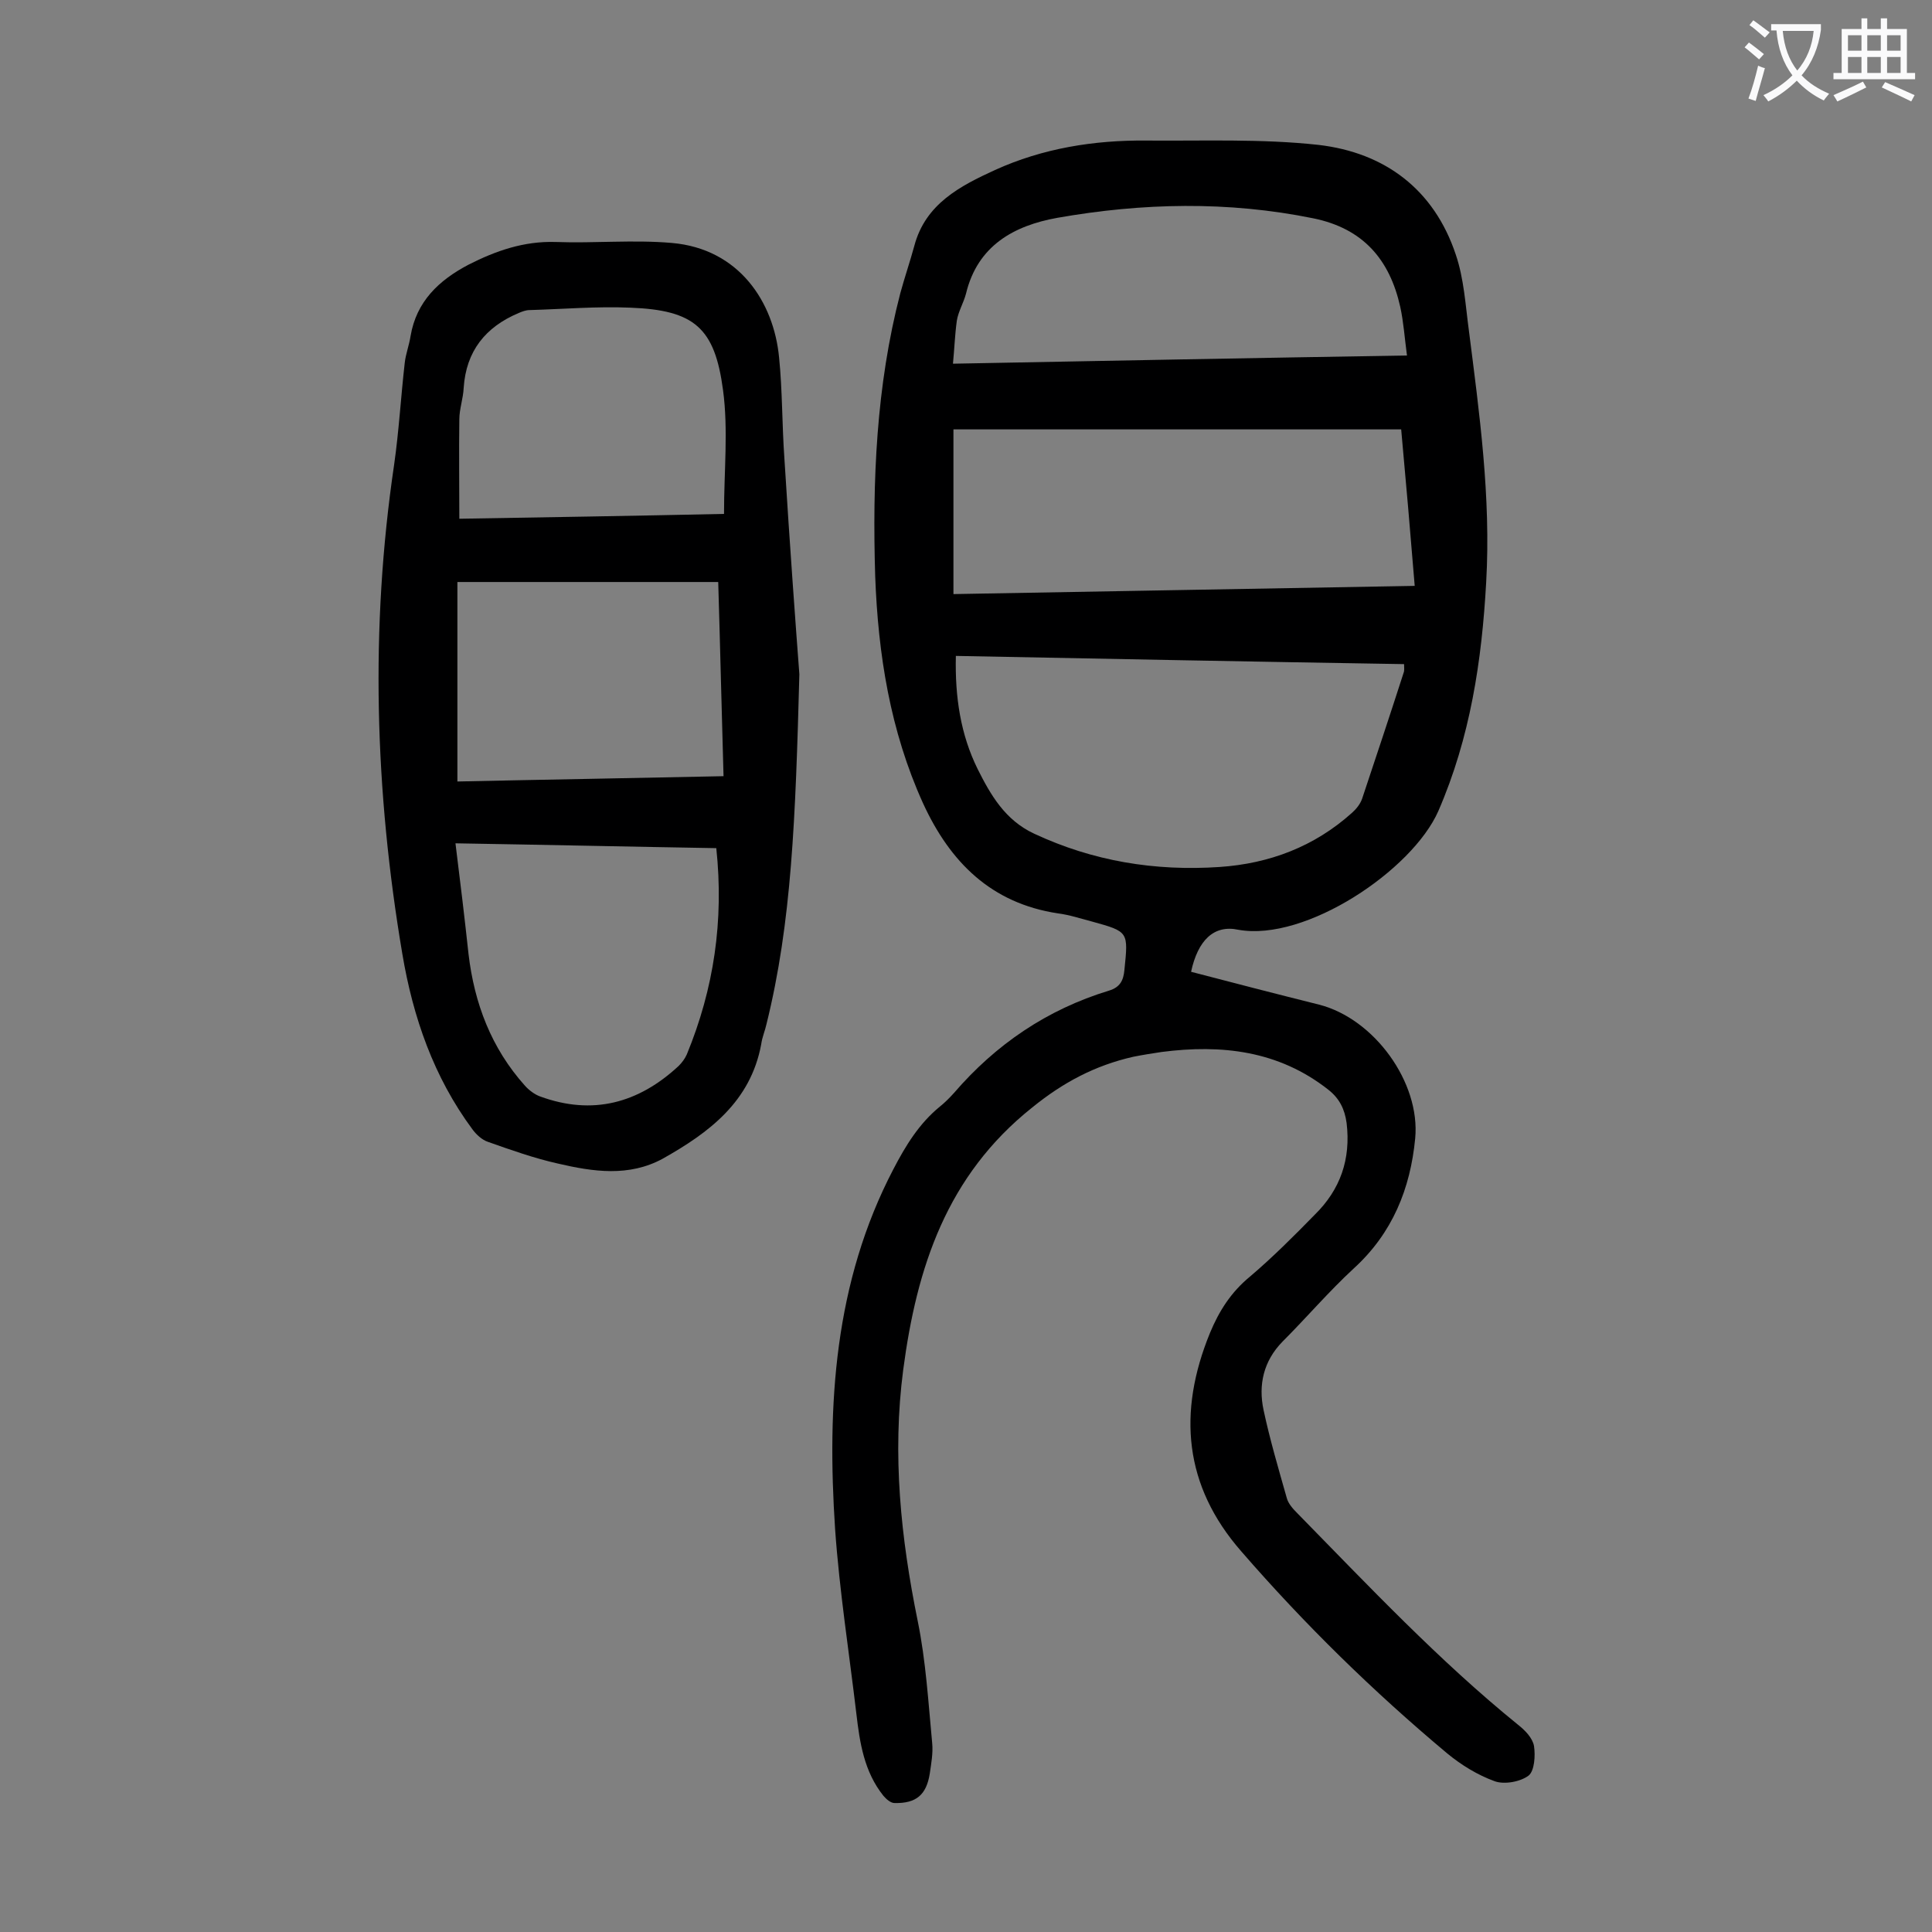
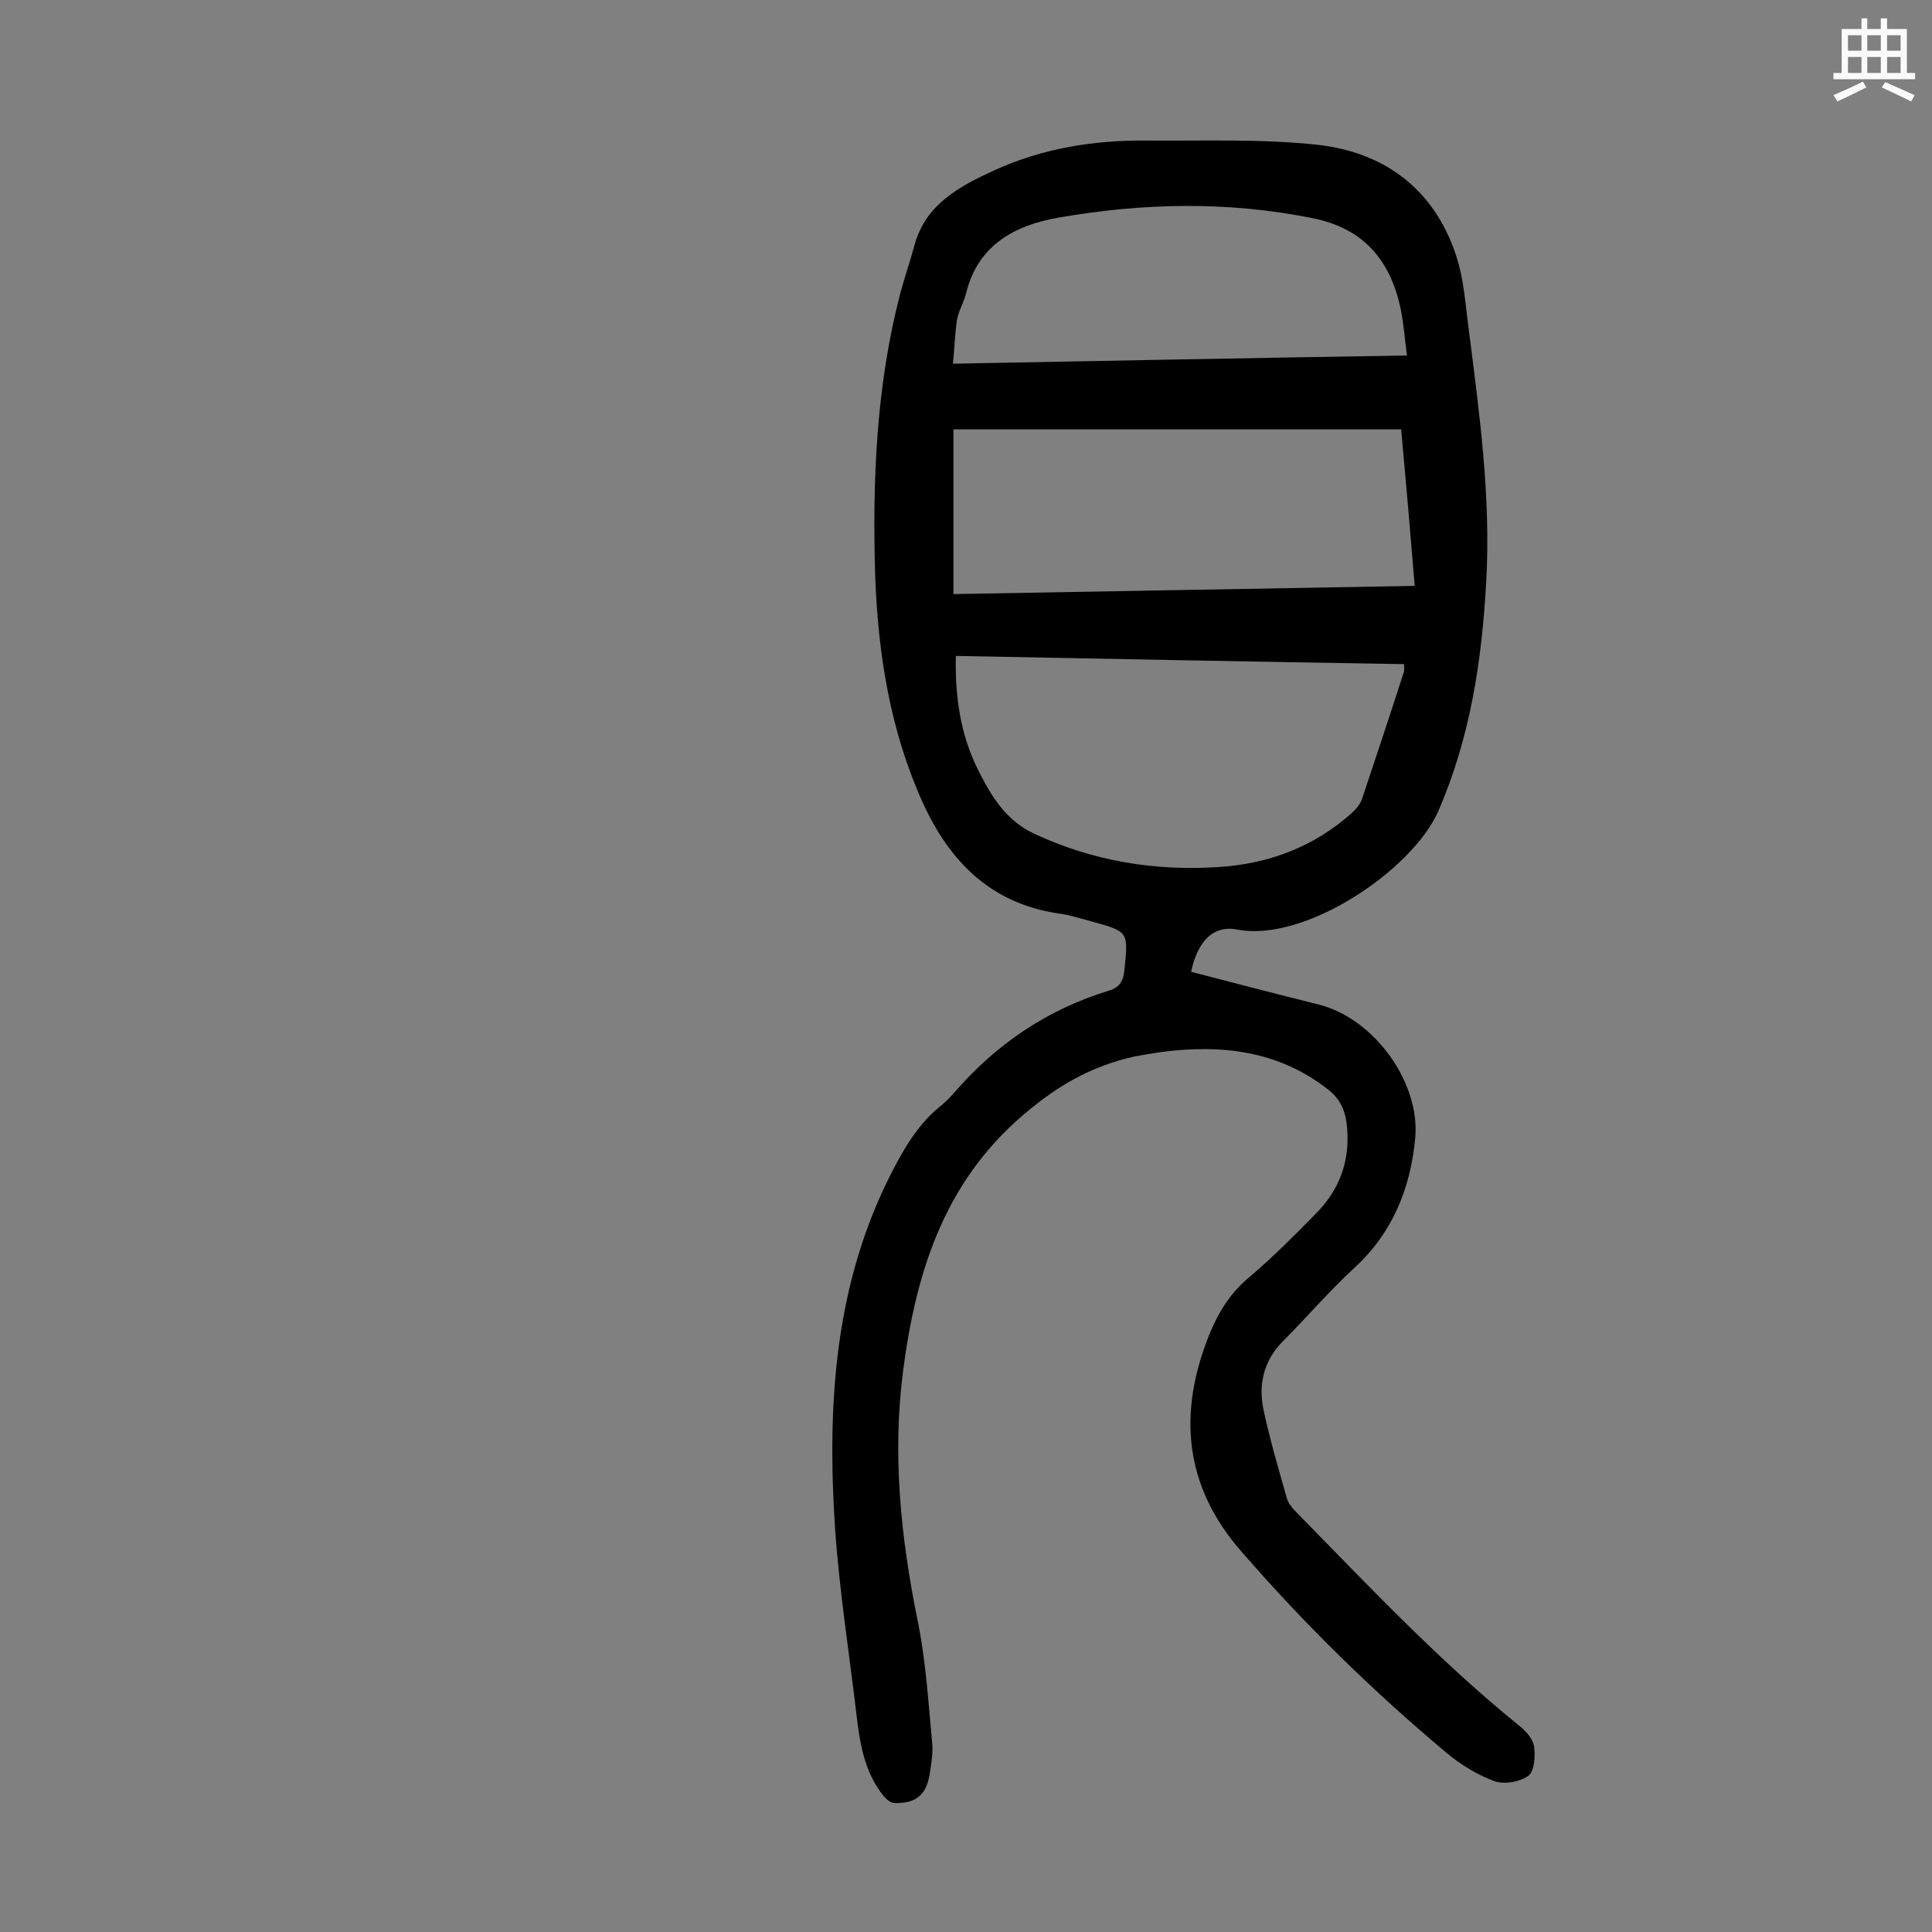
<svg xmlns="http://www.w3.org/2000/svg" enable-background="new 0 0 400 400" viewBox="0 0 400 400">
  <rect x="0" y="0" width="400" height="400" fill="#808080" stroke="none" />
  <path d="m246.6 201.2c8.8 2.3 17.7 4.6 26.5 6.8 11.4 2.9 21 16.1 19.9 27.7-1 10.4-4.7 19.6-12.7 26.9-5.2 4.8-9.8 10.2-14.8 15.2-3.9 4-5 8.9-3.9 14.1 1.3 6.1 3.1 12.2 4.8 18.2.3 1.2 1.3 2.3 2.2 3.2 14.8 15.1 29.3 30.5 45.7 43.8 1.4 1.1 3 2.7 3.3 4.4.3 2 .1 5.1-1.1 6.1-1.7 1.3-5 1.9-7 1.2-3.6-1.3-7-3.4-9.9-5.8-15.3-12.8-29.5-26.7-42.6-41.8-11.9-13.6-13.2-28.8-6.5-45.2 1.9-4.6 4.4-8.5 8.3-11.7 4.7-4 9.1-8.4 13.4-12.8 5.3-5.2 7.5-11.5 6.6-19-.4-2.9-1.5-5.1-3.8-6.9-10.3-8.1-22.1-9.4-34.5-7.8-2 .3-3.9.6-5.9 1-7.9 1.8-14.5 5.3-20.9 10.5-17.7 14.1-23.9 33.1-26.7 54.3-2.3 17.6-.5 34.8 3 52 1.7 8.3 2.2 16.9 3 25.3.2 2.1-.2 4.2-.5 6.3-.7 4.4-2.8 6.2-7.3 6.1-.8 0-1.7-.8-2.3-1.5-4-5-4.9-11-5.6-17-1.5-12.7-3.5-25.4-4.4-38.2-1.7-25.7-.2-51.1 12.1-74.6 2.5-4.8 5.3-9.4 9.6-12.9 1-.8 2-1.8 2.9-2.8 8.7-10.1 19.3-17.3 32.1-21.2 2.3-.7 3-2.1 3.2-4.3.8-7.9.9-7.9-6.7-10-2.3-.6-4.7-1.4-7.1-1.7-13.8-2.1-22.3-10.6-27.9-22.8-6.8-15-9.3-30.8-9.9-47-.6-19.7.2-39.4 5.2-58.6.9-3.3 2-6.5 2.9-9.8 2.3-8.7 9.5-12.4 16.7-15.7 9.9-4.5 20.5-6.2 31.3-6.1 11.9.1 23.9-.4 35.7.9 13.7 1.6 23.9 9.2 28.4 22.7 1.7 5 2 10.4 2.7 15.6 2.2 17.3 4.6 34.6 3.6 52.2-.9 16.3-3.3 32.2-9.9 47.4-5.4 12.3-27.5 27.1-41.4 24.6-5.1-1.1-8.4 2.2-9.8 8.7zm-48.7-65.4c-.2 8.6 1 16.3 4.5 23.4 2.7 5.4 5.7 10.6 11.7 13.4 12.2 5.7 25 7.8 38.4 6.9 10.3-.7 19.6-4.2 27.4-11.2.9-.8 1.7-1.8 2.1-2.9 2.9-8.7 5.8-17.4 8.6-26.1.2-.5.1-1 .1-1.8-31-.5-61.8-1.1-92.8-1.7zm-.5-46.9v34.1c31.9-.6 63.5-1.1 95.5-1.7-.9-11-1.8-21.5-2.8-32.4-31.1 0-61.8 0-92.7 0zm-.1-13.6c31.8-.6 62.7-1.2 94-1.7-.5-3.7-.7-6.9-1.4-10.1-2.2-9.8-7.7-16.2-18-18.3-17.7-3.6-35.4-3.2-53-.1-8.9 1.6-16.5 5.7-18.9 15.7-.5 1.9-1.6 3.7-1.9 5.6-.4 2.9-.5 5.8-.8 8.9z" fill="#000001" />
-   <path d="m165.5 139.6c-.8 30-1.6 51.4-6.8 72.4-.3 1.4-.9 2.7-1.1 4.2-2.2 11.9-10.8 18.3-20.4 23.7-7 3.8-14.4 2.7-21.7 1-4.9-1.1-9.7-2.8-14.5-4.5-1.2-.4-2.4-1.5-3.2-2.6-8-10.8-12.3-23.2-14.5-36.3-5.7-33.7-6.7-67.5-1.7-101.3 1-7 1.4-14.1 2.2-21.1.2-1.8.9-3.6 1.2-5.5 1.2-7.2 5.9-11.6 12-14.8 5.7-2.9 11.5-4.9 18-4.7 8 .3 16.1-.5 24.1.2 13.9 1.2 21.1 12.2 22.2 23.7.7 6.9.6 13.9 1.1 20.9 1.1 17.8 2.4 35.5 3.1 44.7zm-17.2 36c-17.9-.3-35.7-.7-54-1 1 8 1.9 15.5 2.7 22.9 1.2 10.2 4.7 19.5 11.7 27.3.8.9 2 1.8 3.1 2.2 10.9 4 20.4 1.4 28.7-6.3.7-.7 1.3-1.5 1.7-2.4 5.6-13.6 7.7-27.7 6.1-42.7zm1.5-14.9c-.4-13.7-.7-27-1.1-40.2-18.3 0-36.1 0-54 0v41.3c18.4-.4 36.6-.7 55.1-1.1zm.1-54.3c0-8.9.9-17.4-.2-25.6-1.7-12.9-5.9-16.6-19.2-17.1-6.9-.3-13.9.3-20.9.5-.7 0-1.5.3-2.2.6-6.9 2.9-10.9 7.9-11.4 15.5-.1 2.2-.9 4.4-.9 6.5-.1 6.8 0 13.6 0 20.6 18-.3 36.2-.6 54.8-1z" fill="#000001" />
  <g fill="#fafafb">
-     <path d="m362.1 8.8c1.1.8 2.1 1.6 3.1 2.4l-1 1.1c-1.3-1.1-2.3-2-3-2.5zm1.9 4.8c.5.2.9.4 1.4.5-.6 2.3-1.3 4.5-1.9 6.8l-1.5-.5c.8-2.1 1.4-4.3 2-6.8zm-1-9.4c1.3.9 2.4 1.8 3.4 2.5l-1 1.1c-1.4-1.2-2.4-2.1-3.2-2.6zm3.7 2.2v-1.4h10.3v1.2c-.5 3.6-1.8 6.8-4 9.4 1.5 1.6 3.4 2.8 5.7 3.8-.3.4-.7.8-1.1 1.4-2.3-1.1-4.1-2.5-5.6-4.1-1.6 1.6-3.6 3.1-5.9 4.3-.3-.5-.7-.9-1-1.3 2.4-1.1 4.4-2.5 6-4.1-1.9-2.5-3-5.6-3.3-9.3h-1.1zm8.8 0h-6.4c.3 3.3 1.3 6 3 8.2 2-2.3 3.1-5.1 3.4-8.2z" />
    <path d="m385.3 3.8h1.3v2.2h2.8v-2.2h1.3v2.2h4.1v9.1h1.7v1.3h-16.9v-1.3h1.7v-9.1h4.1v-2.2zm.4 13.1.7 1.2c-1.8.9-3.8 1.9-6 2.9-.2-.4-.5-.8-.8-1.3 2.3-1 4.3-1.9 6.1-2.8zm-3.1-6.4h2.8v-3.2h-2.8zm0 4.6h2.8v-3.3h-2.8zm4-4.6h2.8v-3.2h-2.8zm0 4.6h2.8v-3.3h-2.8zm3.7 1.9c2.1.9 4.1 1.8 6.1 2.7l-.7 1.3c-2.2-1.1-4.2-2-6.1-2.9zm3.2-9.7h-2.8v3.2h2.8zm-2.8 7.8h2.8v-3.3h-2.8z" />
  </g>
</svg>